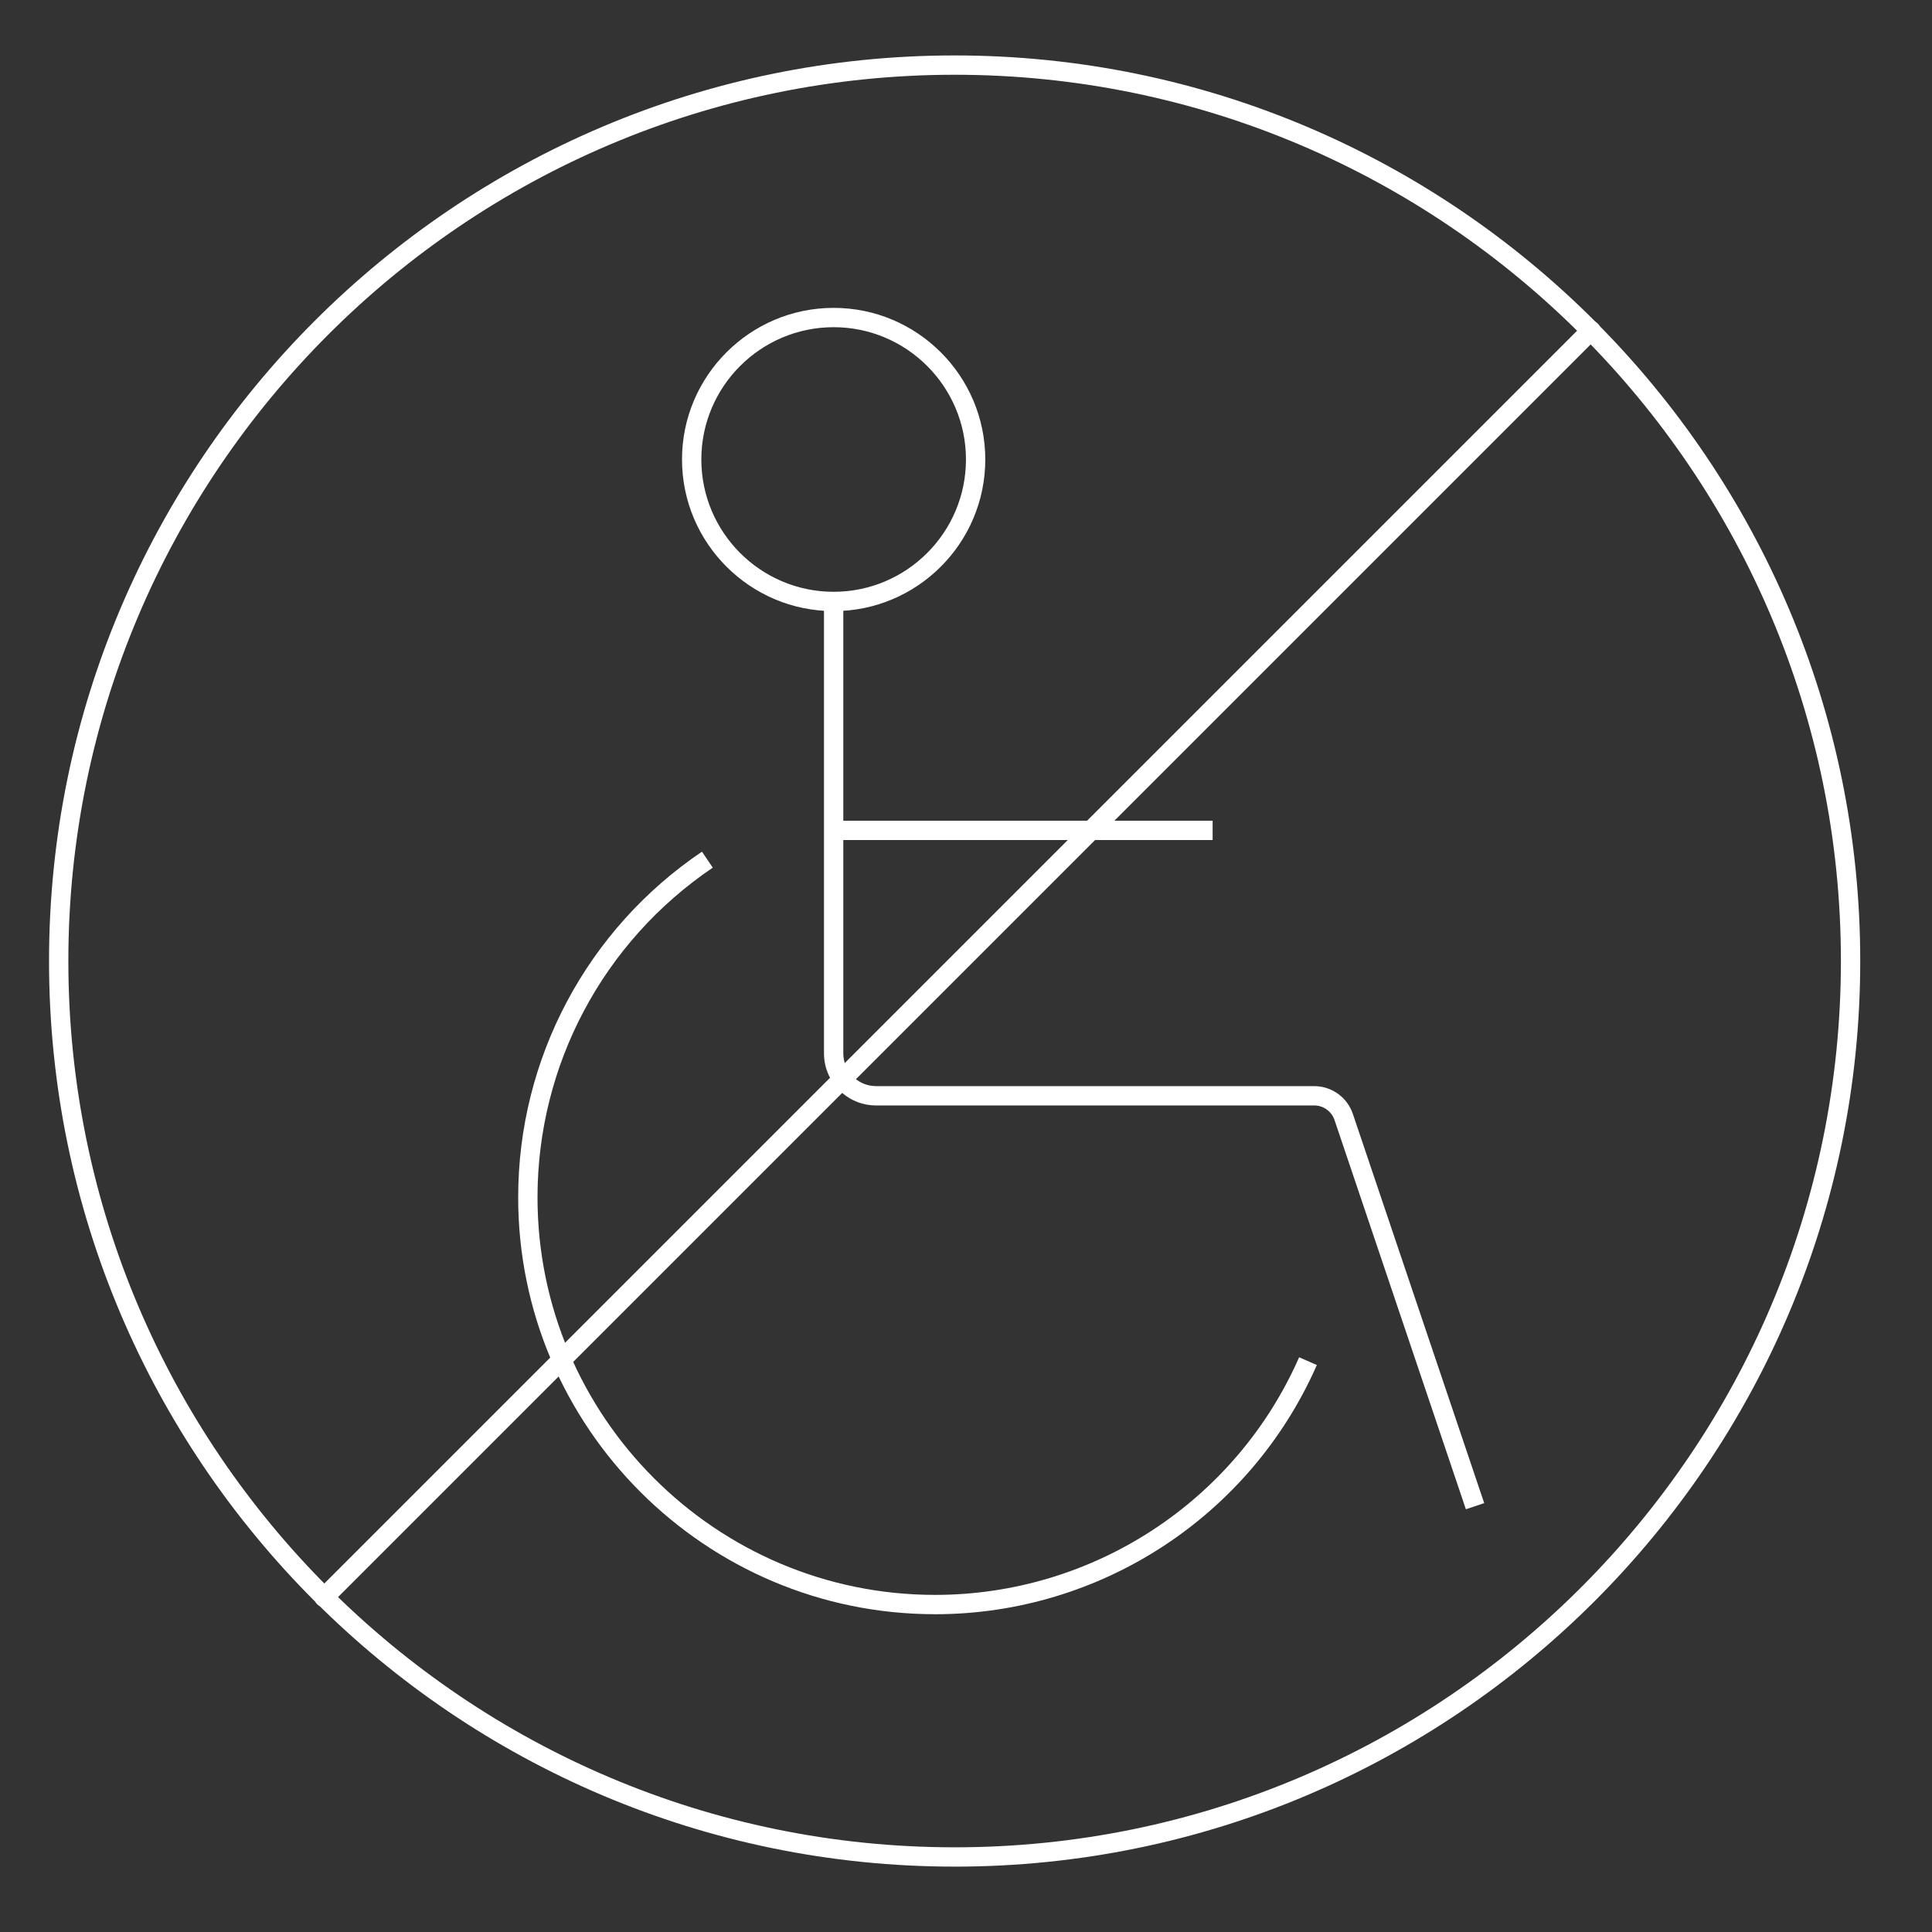
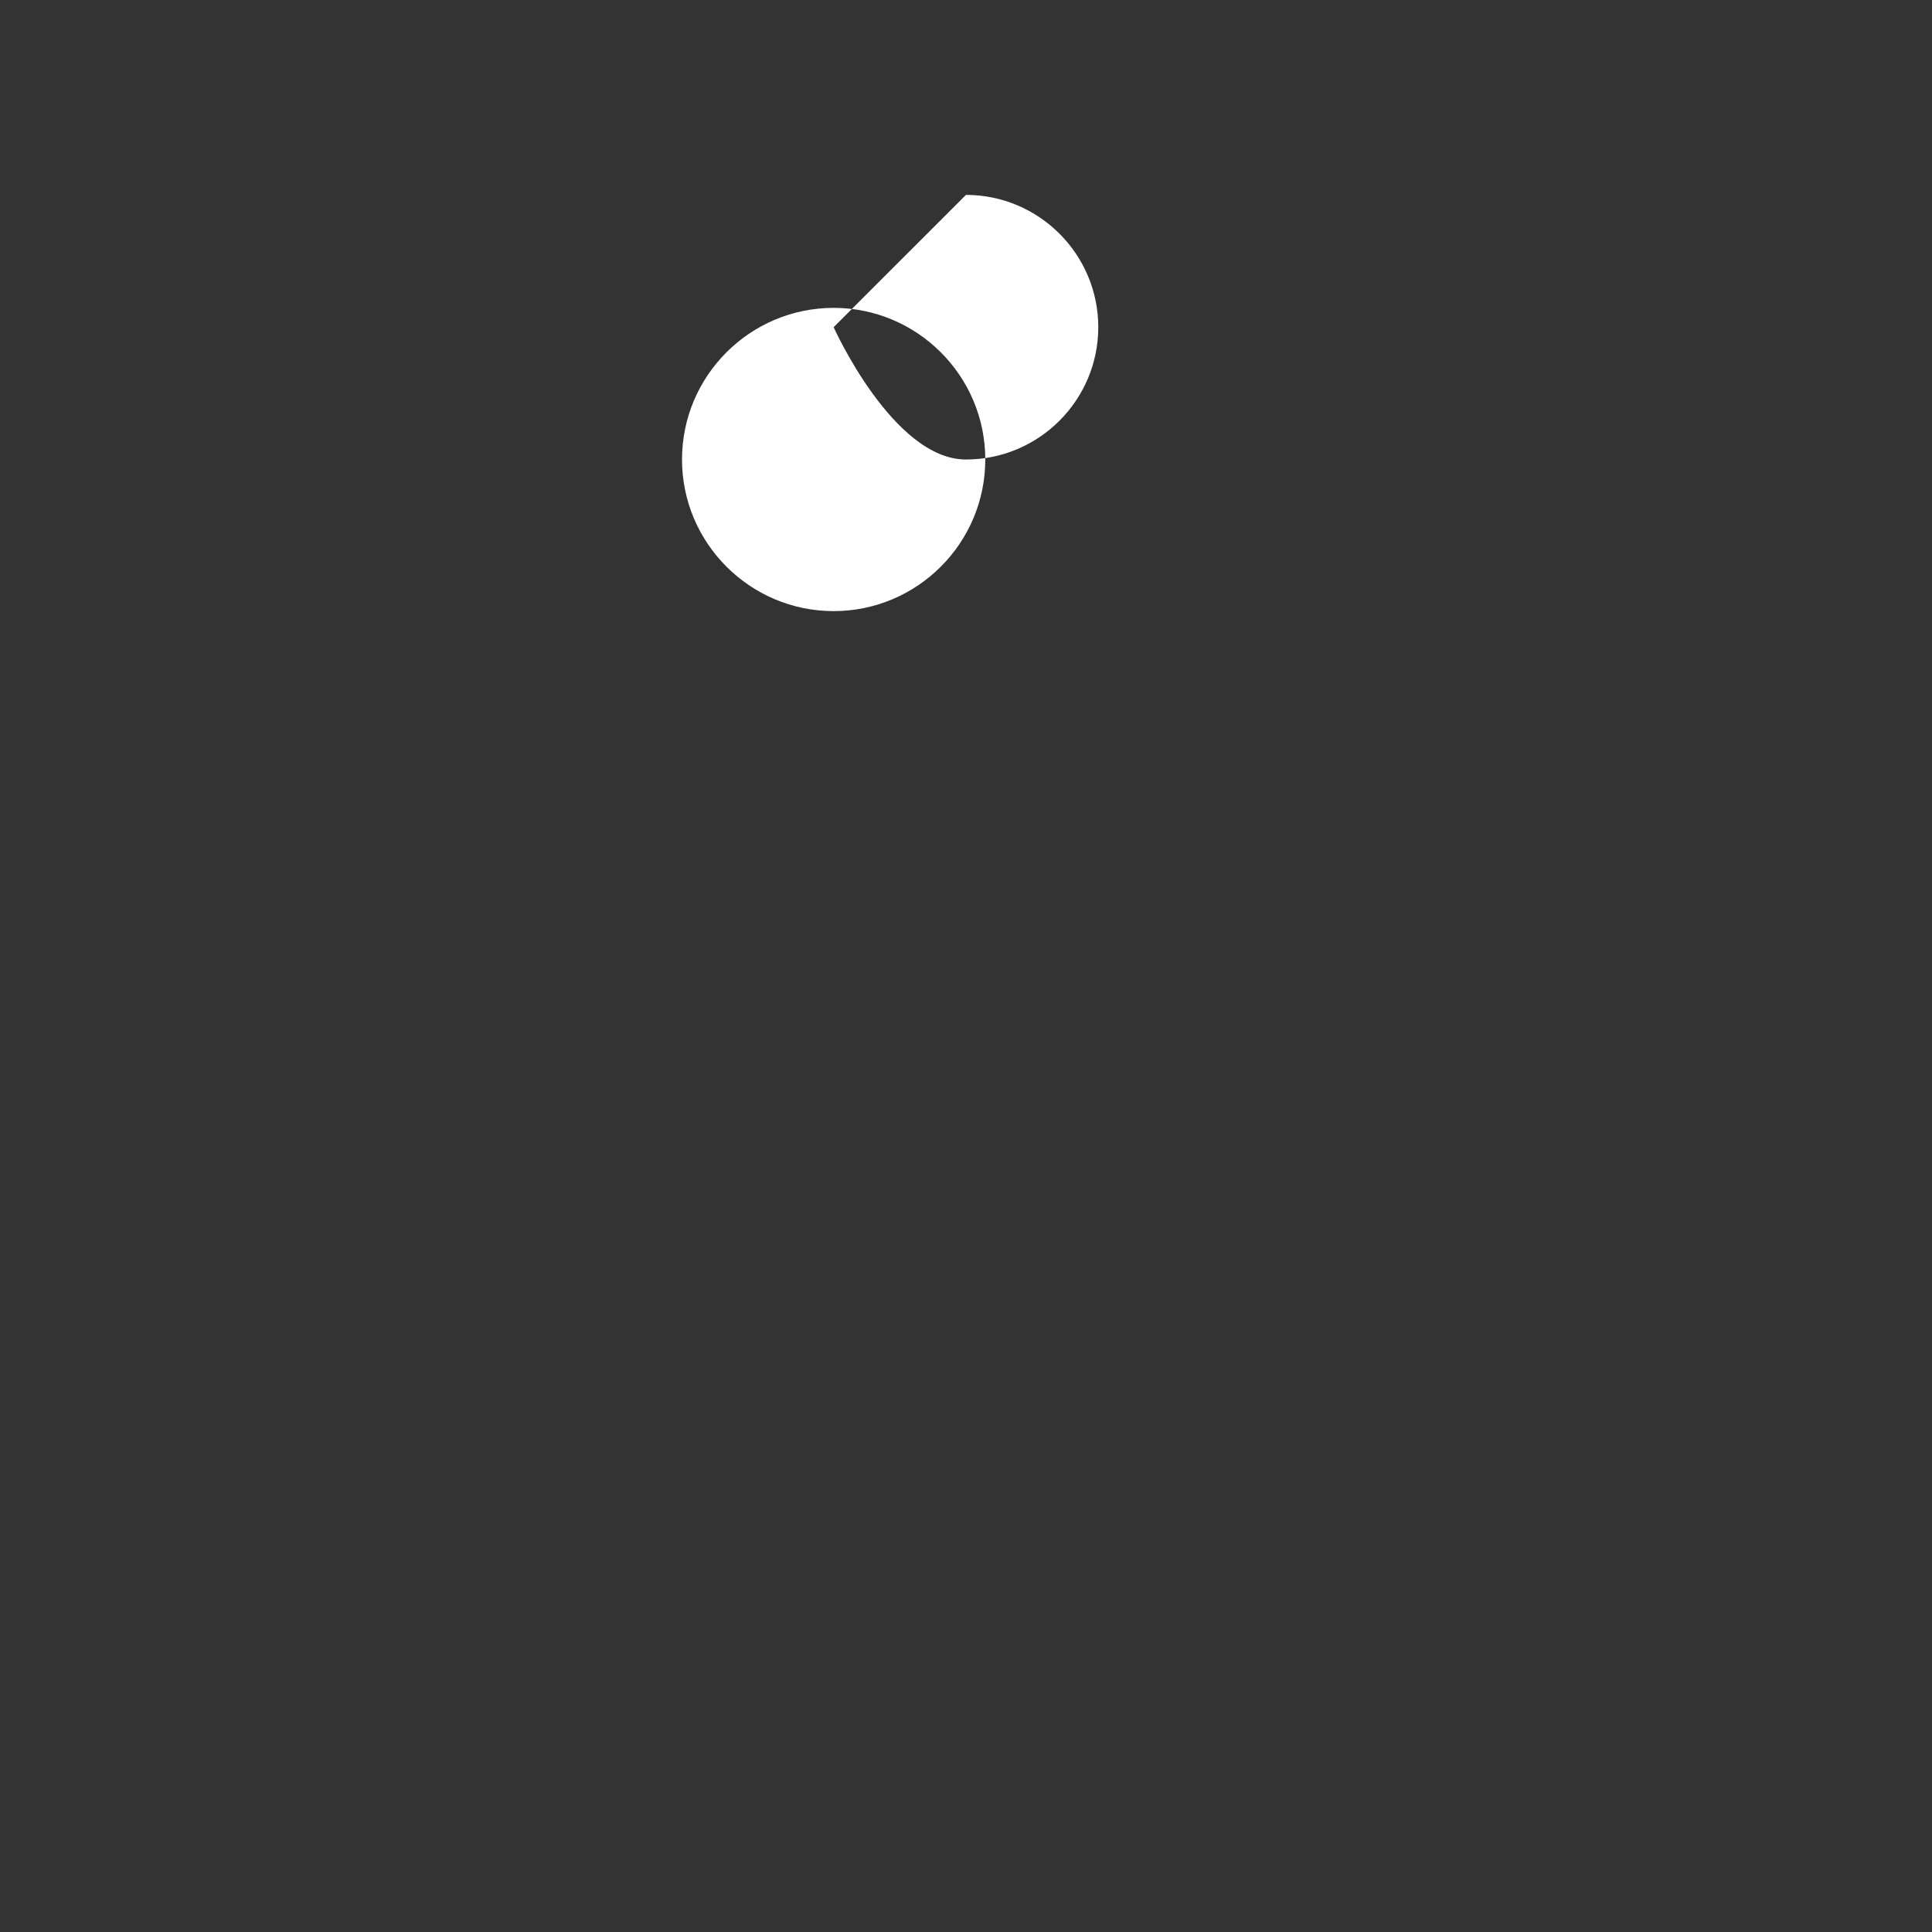
<svg xmlns="http://www.w3.org/2000/svg" viewBox="0 0 150 150" height="52.917mm" width="52.917mm" id="Layer_1">
  <rect x="0" y="0" width="150" height="150" fill="#333333" stroke="none" />
  <defs>
    <style>.cls-1{fill:#fff;stroke-width:0px;}</style>
  </defs>
-   <path d="M74.118,144.924c-38.77,0-70.311-31.541-70.311-70.31S35.348,4.304,74.118,4.304s70.31,31.541,70.31,70.311-31.541,70.31-70.31,70.31ZM74.118,5.804C36.175,5.804,5.307,36.672,5.307,74.615s30.868,68.81,68.811,68.81,68.81-30.868,68.81-68.81S112.059,5.804,74.118,5.804Z" class="cls-1" />
-   <path d="M25.157,124.775c-.192,0-.384-.073-.53-.22-.293-.293-.293-.768,0-1.06L122.996,25.125c.293-.293.768-.293,1.06,0s.293.768,0,1.06L25.687,124.555c-.146.146-.338.22-.53.22Z" class="cls-1" />
-   <path d="M64.724,47.447c-6.491,0-11.773-5.281-11.773-11.773s5.281-11.771,11.773-11.771,11.773,5.28,11.773,11.771-5.281,11.773-11.773,11.773ZM64.724,25.403c-5.664,0-10.273,4.607-10.273,10.271s4.608,10.273,10.273,10.273,10.273-4.608,10.273-10.273-4.608-10.271-10.273-10.271Z" class="cls-1" />
-   <path d="M113.811,117.181l-10.198-30.217c-.23-.681-.865-1.138-1.583-1.138h-34.015c-2.228,0-4.041-1.812-4.041-4.041v-35.089h1.5v35.089c0,1.401,1.14,2.541,2.541,2.541h34.015c1.362,0,2.569.867,3.005,2.158l10.198,30.216-1.422.48Z" class="cls-1" />
-   <rect height="1.5" width="29.424" y="63.72" x="64.724" class="cls-1" />
-   <path d="M72.597,125.327c-17.847,0-32.366-14.52-32.366-32.366,0-10.769,5.334-20.802,14.269-26.838l.84,1.242c-8.521,5.758-13.608,15.326-13.608,25.596,0,17.02,13.847,30.866,30.866,30.866,12.241,0,23.337-7.242,28.268-18.45l1.373.604c-5.17,11.753-16.805,19.347-29.641,19.347Z" class="cls-1" />
+   <path d="M64.724,47.447c-6.491,0-11.773-5.281-11.773-11.773s5.281-11.771,11.773-11.771,11.773,5.28,11.773,11.771-5.281,11.773-11.773,11.773ZM64.724,25.403s4.608,10.273,10.273,10.273,10.273-4.608,10.273-10.273-4.608-10.271-10.273-10.271Z" class="cls-1" />
</svg>